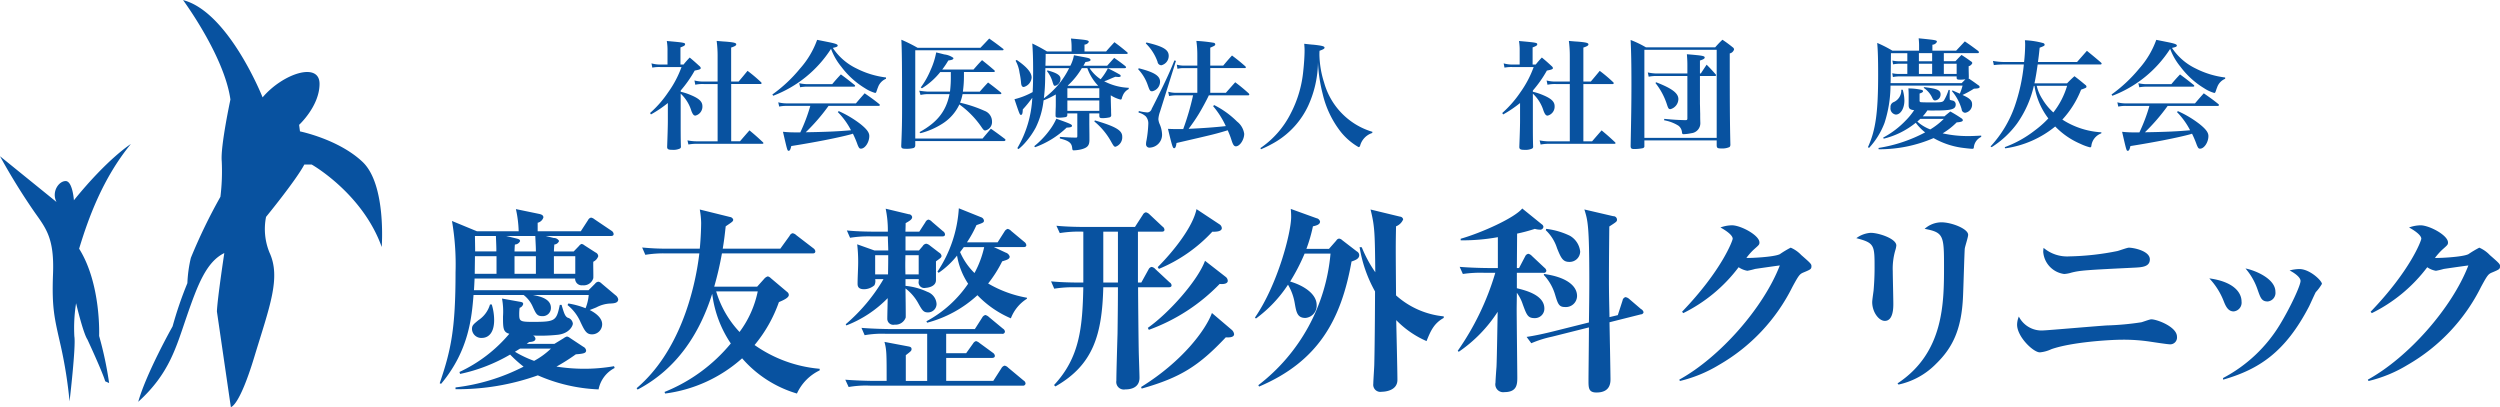
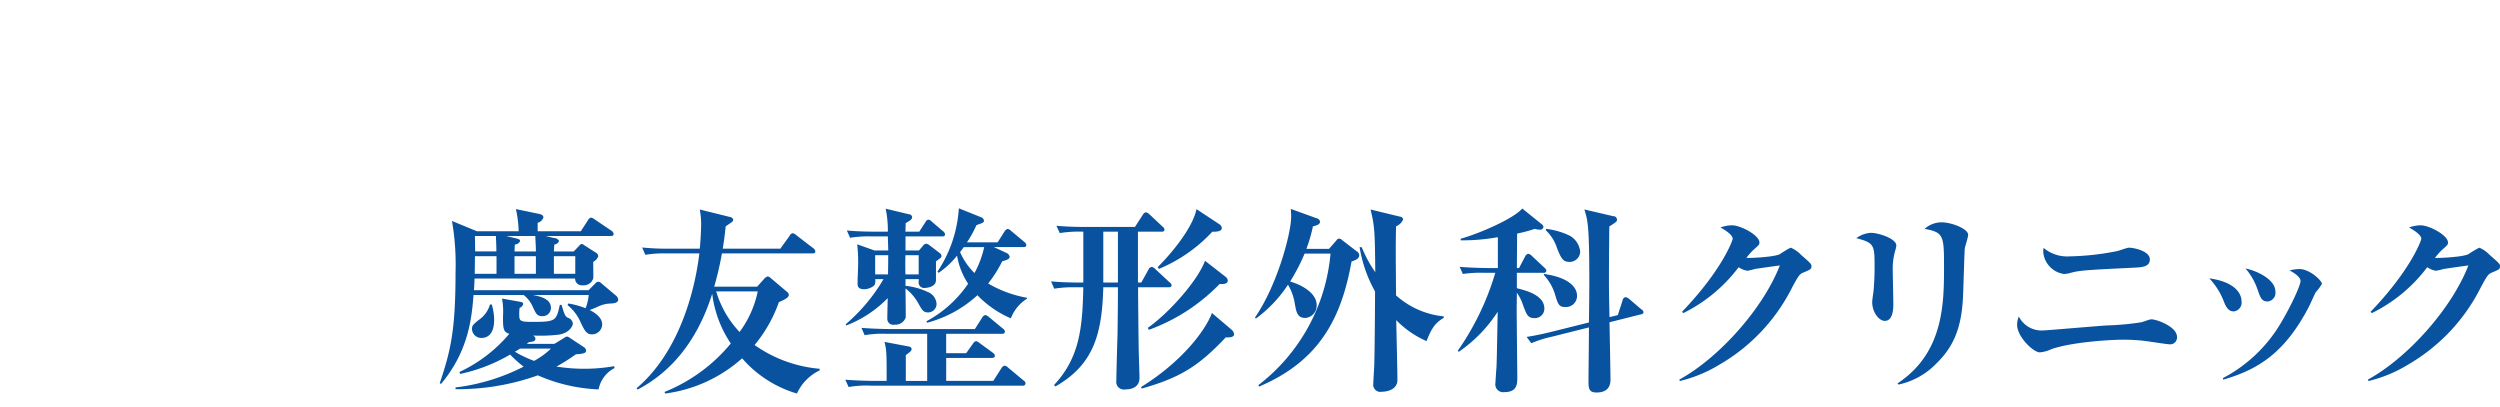
<svg xmlns="http://www.w3.org/2000/svg" id="クリニック" width="399.97" height="65.125" viewBox="0 0 399.97 65.125">
  <defs>
    <style>
      .cls-1 {
        fill: #0852a0;
        fill-rule: evenodd;
      }
    </style>
  </defs>
  <path id="慶友整形外科病院" class="cls-1" d="M885.907,299.763a1.051,1.051,0,0,0-.443-0.665l-2.216-1.867a0.926,0.926,0,0,0-.507-0.285,0.752,0.752,0,0,0-.538.316l-1.045,1.045h-18.33c0.032-.506.063-1.045,0.1-1.868h16.083a1.059,1.059,0,0,0,1.2,1.077,1.591,1.591,0,0,0,1.71-1.14c0.032-.285-0.032-2.216,0-2.628a1.514,1.514,0,0,0,.792-0.887,0.7,0.7,0,0,0-.444-0.6l-1.773-1.14a0.968,0.968,0,0,0-.443-0.221,0.894,0.894,0,0,0-.411.317l-0.855.886h-3.166c0-.254.031-0.665,0.063-1.108a0.882,0.882,0,0,0,.76-0.57,0.938,0.938,0,0,0-.855-0.475l-1.266-.317H884.7c0.222,0,.475-0.031.475-0.316a0.682,0.682,0,0,0-.316-0.507l-2.723-1.836a1.288,1.288,0,0,0-.57-0.285,0.694,0.694,0,0,0-.475.38l-1.171,1.805h-6.9v-1.362a1.252,1.252,0,0,0,.918-0.854c0-.317-0.253-0.476-0.728-0.57l-3.672-.76a18.328,18.328,0,0,1,.443,3.546H863.3l-3.989-1.647a41.045,41.045,0,0,1,.57,8.232c0,9.054-.728,12.442-2.533,17.729l0.221,0.095c4.5-5.35,4.907-10.8,5.192-14.215h8.01a4.76,4.76,0,0,1,1.457,1.868c0.538,1.171.7,1.519,1.551,1.519a1.306,1.306,0,0,0,1.361-1.33c0-1.456-1.741-1.835-2.881-2.057h8.928a7.232,7.232,0,0,1-.506,2.121,12.881,12.881,0,0,0-2.755-.76l-0.126.254a7.182,7.182,0,0,1,2.089,2.754c0.665,1.393.95,1.931,1.836,1.931a1.621,1.621,0,0,0,1.615-1.615c0-1.139-1.3-1.931-1.994-2.279,0.253-.1.917-0.349,1.107-0.443a5.162,5.162,0,0,1,2.28-.6C885.211,300.4,885.907,300.365,885.907,299.763Zm-13.17-7.661h-3.419c0-.158.031-0.95,0.063-1.108a0.942,0.942,0,0,0,.824-0.538c0-.317-0.285-0.349-0.919-0.507l-1.3-.317h4.654C872.706,291.12,872.737,291.374,872.737,292.1Zm0,3.577h-3.419v-2.818h3.419v2.818Zm-6.3,0h-3.482c0-.7.031-2.153,0.031-2.818h3.451v2.818Zm12.6,0h-3.419v-2.818h3.419v2.818ZM866.406,292.1h-3.388c0-.7-0.032-2.027-0.032-2.47h3.356C866.342,289.918,866.437,291.6,866.406,292.1Zm18.931,18.647-0.1-.285a27.593,27.593,0,0,1-4.812.411,29.053,29.053,0,0,1-4.4-.348,30.025,30.025,0,0,0,3.1-1.963c1.361-.1,1.646-0.221,1.646-0.632a0.786,0.786,0,0,0-.443-0.571l-2.153-1.424a1.028,1.028,0,0,0-.475-0.222,1.777,1.777,0,0,0-.538.285l-1.456.887h-4.432l0.38-.285c0.443-.032,1.013-0.095,1.013-0.539a0.677,0.677,0,0,0-.38-0.506,26.113,26.113,0,0,0,4.02-.127c1.9-.253,2.343-1.519,2.343-1.773a1.087,1.087,0,0,0-.823-0.949c-0.412-.222-0.57-0.634-0.981-2.058h-0.285c-0.538,2.564-.7,2.723-4.306,2.723-2.026,0-2.185-.1-2.185-1.2a7.48,7.48,0,0,1,.064-1.045,0.872,0.872,0,0,0,.57-0.6c0-.253-0.158-0.317-0.57-0.38l-2.818-.506a11.334,11.334,0,0,1,.159,2.849c0,1.836,0,2.532,1.013,2.786a23.24,23.24,0,0,1-7.978,6.11l0.095,0.317a26.884,26.884,0,0,0,8.009-3.1,20.4,20.4,0,0,0,2.153,1.931,32.067,32.067,0,0,1-10.89,3.325v0.284a38.107,38.107,0,0,0,13.17-2.216,26.765,26.765,0,0,0,9.719,2.248A4.892,4.892,0,0,1,885.337,310.749Zm-10.194-3.1a12.169,12.169,0,0,1-2.691,1.963,17.835,17.835,0,0,1-3.071-1.456c0.222-.127.348-0.221,0.824-0.507h4.938Zm-9.086-4.558a8.657,8.657,0,0,0-.38-2.5h-0.285a4.487,4.487,0,0,1-1.836,2.5c-0.855.7-1.045,0.854-1.045,1.456a1.486,1.486,0,0,0,1.583,1.393C865.076,305.937,866.057,305.209,866.057,303.088Zm52.082,8.041v-0.254a21.221,21.221,0,0,1-10.416-3.8,22.321,22.321,0,0,0,3.894-6.87c0.76-.316,1.583-0.7,1.583-1.139a0.6,0.6,0,0,0-.254-0.475l-2.627-2.216a1.062,1.062,0,0,0-.475-0.285,1.214,1.214,0,0,0-.6.411l-1.108,1.235h-6.869a52.527,52.527,0,0,0,1.234-5.319h14.469c0.189,0,.474,0,0.474-0.348a0.716,0.716,0,0,0-.317-0.475l-2.722-2.089a1.111,1.111,0,0,0-.6-0.317,0.7,0.7,0,0,0-.475.412l-1.487,2.058h-9.213c0.284-1.71.348-2.5,0.475-3.578,1.076-.728,1.2-0.792,1.2-1.076a0.612,0.612,0,0,0-.507-0.412l-4.844-1.2a12.785,12.785,0,0,1,.222,2.153c0,0.38-.032,2.216-0.222,4.116h-4.717a42.449,42.449,0,0,1-4.5-.19l0.507,1.171a17.815,17.815,0,0,1,3.42-.222h5.223c-0.728,6.142-3.293,15.862-10.036,21.56l0.158,0.222c6.332-3.325,9.941-9.023,11.936-15.323a18.158,18.158,0,0,0,2.976,7.946,26.6,26.6,0,0,1-10.606,7.757l0.1,0.253a22.884,22.884,0,0,0,12.315-5.635,18.545,18.545,0,0,0,8.77,5.635A7.616,7.616,0,0,1,918.139,311.129Zm-9.91-12.632a16.358,16.358,0,0,1-2.912,6.49,16.2,16.2,0,0,1-3.736-6.49h6.648Zm29.962-9.118a0.646,0.646,0,0,0-.317-0.506l-1.773-1.52a1.036,1.036,0,0,0-.57-0.348,0.723,0.723,0,0,0-.475.412l-0.981,1.519h-2.216c0.032-.918.032-1.045,0.032-1.362,0.665-.379,1.044-0.6,1.044-0.981a0.551,0.551,0,0,0-.538-0.443l-3.7-.887a16.983,16.983,0,0,1,.348,3.673h-2.057c-0.349,0-2.6,0-4.5-.19L923,289.918a18.351,18.351,0,0,1,3.418-.222h2.628c0,0.316.064,1.9,0.064,2.248h-2.216l-2.755-.982a23.309,23.309,0,0,1,.158,2.849c0,0.95-.094,2.47-0.094,3.42,0,0.316,0,.918,1.044.918a2.575,2.575,0,0,0,1.647-.633,1.518,1.518,0,0,0,.126-0.982h1.33a28.272,28.272,0,0,1-6.047,7.218l0.1,0.19a18.583,18.583,0,0,0,6.617-4.368c0,0.474-.064,2.786-0.064,3.292a0.958,0.958,0,0,0,1.172.95,1.727,1.727,0,0,0,1.773-1.14c0.031-.19-0.032-4.147-0.032-4.654a7.5,7.5,0,0,1,2.026,2.343c0.633,1.139.855,1.488,1.52,1.488a1.356,1.356,0,0,0,1.424-1.33,2.188,2.188,0,0,0-1.487-1.963,10.534,10.534,0,0,0-3.483-.95v-1.076h2.121v0.285a0.908,0.908,0,0,0,1.108,1.108c0.159,0,1.646-.126,1.646-1.235v-3.007c0.792-.57.887-0.633,0.887-0.887a0.735,0.735,0,0,0-.38-0.506l-1.488-1.14a1.208,1.208,0,0,0-.57-0.285,0.746,0.746,0,0,0-.569.38l-0.6.7h-2.153V289.7h5.857C937.938,289.7,938.191,289.664,938.191,289.379Zm-4.211,6.4h-2.121c-0.031-1.394-.031-1.552,0-3.072h2.121v3.072Zm-4.875-3.072c0,0.918,0,1.393-.032,3.072h-2.058V292.7h2.09Zm22.193,6.965V299.51a18.644,18.644,0,0,1-6.206-2.279,20.036,20.036,0,0,0,2.248-3.546c0.729-.222,1.2-0.348,1.2-0.76a0.949,0.949,0,0,0-.633-0.633l-1.9-.887h4.717c0.222,0,.475-0.031.475-0.317a0.741,0.741,0,0,0-.317-0.506l-2.089-1.741a1.145,1.145,0,0,0-.57-0.348,0.871,0.871,0,0,0-.507.411l-1.108,1.741h-4.907a17.932,17.932,0,0,0,1.52-2.754c1.108-.38,1.2-0.443,1.2-0.728a0.664,0.664,0,0,0-.474-0.538l-3.546-1.425a20.391,20.391,0,0,1-3.419,10.131l0.19,0.19a13.279,13.279,0,0,0,2.944-2.754,11.612,11.612,0,0,0,1.773,4.5,18.843,18.843,0,0,1-6.68,6.015l0.127,0.222a19,19,0,0,0,8.041-4.4,16.2,16.2,0,0,0,5.35,3.7A6.375,6.375,0,0,1,951.3,299.668Zm-6.839-8.263a15.806,15.806,0,0,1-1.551,4.147A10.477,10.477,0,0,1,940.6,292.2c0.19-.221.285-0.38,0.6-0.792h3.26Zm6.617,21.813a0.621,0.621,0,0,0-.317-0.474l-2.469-2.058a1.039,1.039,0,0,0-.57-0.317,0.841,0.841,0,0,0-.507.412l-1.3,2.026h-7.534v-3.673h7.281c0.222,0,.507-0.031.507-0.348a0.68,0.68,0,0,0-.317-0.475l-2.121-1.551a1.5,1.5,0,0,0-.57-0.317,0.808,0.808,0,0,0-.475.38l-1.108,1.552h-3.2v-3.1h8.928a0.388,0.388,0,0,0,.475-0.348,0.625,0.625,0,0,0-.317-0.475l-2.216-1.836a1.356,1.356,0,0,0-.6-0.349,0.816,0.816,0,0,0-.507.412l-1.171,1.836H929.327c-0.349,0-2.565-.031-4.5-0.19l0.506,1.172a15.858,15.858,0,0,1,3.419-.222h6.586v7.535h-3.42v-4.116c0.823-.633.919-0.7,0.919-0.981,0-.349-0.317-0.38-0.634-0.443l-3.7-.7c0.348,1.3.348,1.931,0.348,6.237h-2.089c-0.349,0-2.6-.032-4.527-0.19l0.538,1.171a15.942,15.942,0,0,1,3.419-.221H950.6A0.388,0.388,0,0,0,951.076,313.218Zm23.361-15.7a0.6,0.6,0,0,0-.317-0.475l-2.279-2.122a1.011,1.011,0,0,0-.6-0.348,0.709,0.709,0,0,0-.475.38l-1.171,2.121h-0.538v-8.136h3.767c0.222,0,.475-0.032.475-0.317a0.657,0.657,0,0,0-.316-0.506l-2.09-1.963a1.16,1.16,0,0,0-.57-0.317,0.727,0.727,0,0,0-.475.38l-1.266,1.963h-8.042c-0.348,0-2.6,0-4.527-.19l0.539,1.172a19.081,19.081,0,0,1,3.767-.222v8.136h-0.633c-0.348,0-2.6,0-4.528-.19l0.507,1.172a18.785,18.785,0,0,1,3.451-.222h1.2c-0.127,6.49-.6,11.271-4.686,15.64l0.222,0.221c6.078-3.451,7.471-8.326,7.661-15.861h2.343v0.158c0,2.248-.032,4.813-0.063,7.219-0.032,1.076-.19,6.363-0.19,7.566a1.212,1.212,0,0,0,1.425,1.393c0.38,0,2.279,0,2.279-1.868,0-.633-0.127-3.894-0.127-4.622-0.031-1.393-.1-8.263-0.1-9.846h4.876C974.183,297.832,974.437,297.8,974.437,297.516Zm-8.58-.444h-2.343v-8.136h2.343v8.136Zm16.621-8.706a0.8,0.8,0,0,0-.317-0.57l-3.735-2.469c-0.6,2.912-3.768,6.838-6.205,9.276l0.189,0.285a24.383,24.383,0,0,0,8.549-5.952C981.5,288.968,982.478,288.936,982.478,288.366Zm0.95,8.453a0.828,0.828,0,0,0-.348-0.665l-3.293-2.564c-1.14,3.134-5.73,8.326-9.149,10.732l0.158,0.317a29.933,29.933,0,0,0,11.334-7.345C983.333,297.42,983.428,296.946,983.428,296.819Zm1.013,8.516a1.1,1.1,0,0,0-.38-0.7l-3.166-2.691c-1.013,2.754-4.78,7.788-11.334,11.84l0.095,0.253c6.268-1.773,9.182-3.672,13.455-8.2C983.523,305.874,984.441,305.9,984.441,305.335Zm33.539-2.6v-0.253a13.373,13.373,0,0,1-7.63-3.356c-0.06-7.819-.06-8.01,0-11.049a2.032,2.032,0,0,0,1.14-1.108,0.546,0.546,0,0,0-.51-0.443l-4.71-1.14c0.69,2.723.69,3.926,0.76,10.036a20.155,20.155,0,0,1-2.16-3.989l-0.35-.032a21.449,21.449,0,0,0,2.47,7.092c0,0.918-.03,7.946-0.12,11.619,0,0.443-.16,2.659-0.16,3.166a1.14,1.14,0,0,0,1.36,1.266c0.48,0,2.5-.159,2.5-1.9,0-1.361-.16-8.041-0.19-9.56a15.215,15.215,0,0,0,4.85,3.355C1015.83,304.955,1016.36,303.626,1017.98,302.739ZM1004.46,292.7a0.69,0.69,0,0,0-.38-0.6l-2.34-1.8a0.854,0.854,0,0,0-.51-0.253,0.61,0.61,0,0,0-.44.316l-1.172,1.33h-3.61a24.3,24.3,0,0,0,1.045-3.609c0.57-.127,1.14-0.285,1.14-0.76a0.714,0.714,0,0,0-.57-0.538l-4.116-1.488c0.032,0.349.063,0.728,0.063,1.266,0,2.533-2.152,10.828-5.793,16.115l0.158,0.158a20.929,20.929,0,0,0,5.129-5.414,8.49,8.49,0,0,1,1.076,2.945c0.254,1.456.412,2.374,1.71,2.374a1.965,1.965,0,0,0,1.8-2.057c0-1.805-2.09-3.135-4.243-3.768a31.389,31.389,0,0,0,2.312-4.464h4.147A29.788,29.788,0,0,1,988.315,313.5l0.127,0.221c9.529-4.052,13.138-10.764,14.788-20.008C1003.76,293.526,1004.46,293.305,1004.46,292.7Zm34.85,6.522c0-1.646-1.77-3.039-5.29-3.514l-0.03.158a7.876,7.876,0,0,1,1.8,3.135c0.45,1.487.61,1.994,1.59,1.994A1.789,1.789,0,0,0,1039.31,299.225Zm-4.91-4.052a0.791,0.791,0,0,0-.32-0.475l-1.99-1.868a1.119,1.119,0,0,0-.57-0.348,0.682,0.682,0,0,0-.51.411l-0.98,1.868h-0.35l0.04-5.508a27.072,27.072,0,0,0,2.84-.76,2.822,2.822,0,0,0,.76.126,0.512,0.512,0,0,0,.61-0.443,0.542,0.542,0,0,0-.26-0.411l-3.13-2.533c-1.2,1.488-6.43,3.862-9.85,4.843v0.254a31.675,31.675,0,0,0,5.95-.507v4.939h-1.61c-0.35,0-2.6-.031-4.5-0.19l0.51,1.14a19.357,19.357,0,0,1,3.42-.19h1.77A42.935,42.935,0,0,1,1020.22,308l0.16,0.158a22.509,22.509,0,0,0,6.23-6.4c-0.03,1.266-.12,7.44-0.19,8.832-0.03.349-.16,2.122-0.16,2.5a1.26,1.26,0,0,0,1.43,1.519c2.06,0,2.06-1.329,2.06-2.406,0-.633-0.1-9.308-0.1-10.922,0-.38.03-2.153,0.03-2.565a6.589,6.589,0,0,1,.95,1.869c0.61,1.645.79,2.184,1.87,2.184a1.51,1.51,0,0,0,1.58-1.52c0-2.184-3-2.912-4.4-3.261v-2.469h4.25A0.384,0.384,0,0,0,1034.4,295.173Zm5.41-3.04a3.305,3.305,0,0,0-1.64-2.532,11.894,11.894,0,0,0-3.8-1.108l-0.06.221a6.762,6.762,0,0,1,1.8,2.881c0.63,1.551.92,2.185,1.96,2.185A1.687,1.687,0,0,0,1039.81,292.133Zm10.14,9.688a0.8,0.8,0,0,0-.42-0.506l-1.96-1.678a1.2,1.2,0,0,0-.51-0.222,0.642,0.642,0,0,0-.47.538l-0.76,2.343-1.33.317c-0.06-2.755-.09-4.084-0.09-5.953,0-.284,0-3.387.06-8.547,1.17-.76,1.23-0.792,1.23-1.108a0.567,0.567,0,0,0-.6-0.539l-4.62-1.076c0.54,1.741.79,2.5,0.79,11.461,0,2.216-.03,4.4-0.06,6.617l-5.57,1.393c-1.37.348-3.08,0.727-4.4,0.917l0.75,1.013a17.48,17.48,0,0,1,3.3-1.044l5.92-1.488c0,1.741-.07,7.281-0.07,8.485,0,1.171,0,1.93,1.27,1.93,1.96,0,2.25-1.2,2.25-2.089,0-.823-0.13-7.63-0.16-9.149l5.03-1.267A0.418,0.418,0,0,0,1049.95,301.821Zm26.86-7.376c0-.317-0.15-0.475-1.64-1.773a5.048,5.048,0,0,0-1.68-1.172,15.374,15.374,0,0,0-1.74,1.045c-0.98.475-4.78,0.633-5.35,0.6a9.669,9.669,0,0,1,1.17-1.329c0.82-.729.92-0.792,0.92-1.14,0-1.171-3.01-2.754-4.4-2.754a5.688,5.688,0,0,0-1.84.348c0.41,0.222,1.96,1.108,1.96,1.8,0,0.285-1.74,5.066-8.1,11.683l0.19,0.221a24.817,24.817,0,0,0,8.86-7.345,3.464,3.464,0,0,0,1.4.57,11.879,11.879,0,0,0,1.2-.285c0.13-.031,3.23-0.474,3.99-0.569-2.63,6.806-9.63,14.721-16.08,18.267l0.09,0.222a21.85,21.85,0,0,0,6.24-2.565,29.572,29.572,0,0,0,11.77-12.5c1.08-1.994,1.18-2.058,1.87-2.343C1076.69,294.983,1076.81,294.919,1076.81,294.445Zm25.07-5c0-.982-2.69-2-4.27-2a4.081,4.081,0,0,0-2.69,1.045c3,0.569,3.1,1.045,3.1,5.92,0,5.92,0,13.9-7.44,18.805l0.16,0.19a11.935,11.935,0,0,0,6.04-3.355c2.6-2.533,4.06-5.477,4.28-10.764,0.06-1.2.22-7.029,0.28-7.63C1101.37,291.342,1101.88,289.822,1101.88,289.443Zm-11.49,1.709c0-1.108-2.85-2.026-4.09-2.026a4.342,4.342,0,0,0-2.31.854c2.92,0.76,2.92,1.108,2.92,4.781,0,1.551-.1,2.913-0.16,3.609-0.03.254-.22,1.52-0.22,1.836,0,1.615,1.07,3.008,2.02,3.008,1.36,0,1.36-2.121,1.36-2.754,0-.76-0.09-4.369-0.09-5.192a10.378,10.378,0,0,1,.41-3.356A3.652,3.652,0,0,0,1090.39,291.152Zm40.56,2.216c0-1.361-2.63-1.868-3.35-1.868-0.29,0-1.56.476-1.84,0.538a42.331,42.331,0,0,1-7.66.855,5.848,5.848,0,0,1-4.15-1.361,5.016,5.016,0,0,0-.06.633,3.866,3.866,0,0,0,3.35,3.546,4.768,4.768,0,0,0,1.17-.221c1.4-.349,2.25-0.412,10.04-0.792C1129.69,294.634,1130.95,294.571,1130.95,293.368Zm4.34,12.379c0-1.583-3.2-2.786-4.12-2.786-0.22,0-1.33.412-1.58,0.475a44.609,44.609,0,0,1-5.51.506c-1.58.095-9.62,0.792-10.07,0.792a4.074,4.074,0,0,1-4.02-2.216,3.566,3.566,0,0,0-.28,1.3c0,1.931,2.59,4.432,3.64,4.432a5.453,5.453,0,0,0,1.84-.507c3.13-1.108,9.18-1.519,11.49-1.519a28.49,28.49,0,0,1,4.34.316c0.41,0.064,2.72.412,3,.412A1.093,1.093,0,0,0,1135.29,305.747Zm15.75-7.187c0-2.089-3.2-3.419-4.79-3.735a10.212,10.212,0,0,1,1.97,3.482c0.44,1.235.63,1.8,1.58,1.8A1.379,1.379,0,0,0,1151.04,298.56Zm7.44-1.266c0-.506-1.94-2.375-3.61-2.375a6.826,6.826,0,0,0-1.56.222c1.08,0.57,1.75,1.2,1.75,1.678,0,0.728-1.59,4.147-3.23,6.87a23.316,23.316,0,0,1-9.18,8.674l0.03,0.254c5.73-1.646,9.94-4.4,13.74-11.714,0.16-.316.88-1.931,1.07-2.279A7.481,7.481,0,0,0,1158.48,297.294Zm-12.86,2.817c0-1.393-1.2-3.165-5.16-3.7a11.2,11.2,0,0,1,2.28,3.578c0.32,0.823.7,1.71,1.62,1.71A1.407,1.407,0,0,0,1145.62,300.111Zm41.36-5.666c0-.317-0.16-0.475-1.65-1.773a5.122,5.122,0,0,0-1.67-1.172,16.365,16.365,0,0,0-1.75,1.045c-0.98.475-4.78,0.633-5.35,0.6a10.235,10.235,0,0,1,1.18-1.329c0.82-.729.91-0.792,0.91-1.14,0-1.171-3-2.754-4.4-2.754a5.688,5.688,0,0,0-1.83.348c0.41,0.222,1.96,1.108,1.96,1.8,0,0.285-1.74,5.066-8.11,11.683l0.19,0.221a24.774,24.774,0,0,0,8.87-7.345,3.383,3.383,0,0,0,1.39.57,11.469,11.469,0,0,0,1.21-.285c0.12-.031,3.22-0.474,3.98-0.569-2.62,6.806-9.62,14.721-16.08,18.267l0.1,0.222a21.642,21.642,0,0,0,6.23-2.565,29.594,29.594,0,0,0,11.78-12.5c1.08-1.994,1.17-2.058,1.87-2.343C1186.85,294.983,1186.98,294.919,1186.98,294.445Z" transform="translate(-787 -251.875)" />
-   <path id="ロゴ" class="cls-1" d="M787,276.868a101.765,101.765,0,0,0,5.564,9c1.835,2.586,3.13,4.187,2.921,9.77s0.209,7.049,1.253,11.655a71.75,71.75,0,0,1,1.391,8.794s1.043-8.864.765-10.4a25.135,25.135,0,0,1,.278-5.3s1.113,4.746,1.809,5.792c0,0,2.435,5.234,2.851,6.7l0.627,0.279a57.744,57.744,0,0,0-1.6-7.537s0.348-8.305-3.2-13.957c1.46-4.816,3.757-11.237,8.277-16.75,0,0-3.686,2.3-9.112,9,0,0-.208-3.071-1.321-3.071s-2.3,1.745-1.461,3.35Zm29.283-24.984s6.609,8.933,7.582,15.912c0,0-1.6,7.467-1.391,9.84a33.521,33.521,0,0,1-.209,5.723,87.016,87.016,0,0,0-4.73,9.77,21.179,21.179,0,0,0-.556,4.047,60.18,60.18,0,0,0-2.365,6.91s-4.173,7.4-5.5,12.074c5.008-4.537,6.051-8.724,7.79-13.749s3.13-8.654,5.983-10.05c0,0-1.114,7.328-1.183,9.352L823.932,317s1.322,0,3.756-8.024,4.286-12.653,2.434-16.68a9.925,9.925,0,0,1-.556-5.723s4.8-5.862,6.122-8.374h1.182s8.137,4.606,11.2,13.19c0,0,.766-9.981-3.061-13.609s-10.016-4.885-10.016-4.885l-0.139-1.048s3.269-3,3.269-6.56-5.842-1.675-9.111,2.164c0,0-5.426-13.679-12.73-15.563" transform="translate(-787 -251.875)" />
-   <path id="シェイプ_543" data-name="シェイプ 543" class="cls-1" d="M895.9,266.554a9.52,9.52,0,0,1,1.671.551c1.312,0.551,1.806,1.045,1.806,1.767a1.478,1.478,0,0,1-1.121,1.5c-0.267,0-.418-0.19-0.646-0.76a6.235,6.235,0,0,0-1.71-2.756v4.219c0,1.958,0,3.022.038,4.22a0.336,0.336,0,0,1-.152.342,2.518,2.518,0,0,1-1.216.209c-0.646,0-.817-0.1-0.836-0.437,0.057-1.54.114-3.326,0.114-4.182v-2.87a19.113,19.113,0,0,1-2.7,1.825L891,269.956a17.153,17.153,0,0,0,2.907-3.326,16.567,16.567,0,0,0,2.128-4.03h-3.4a5.88,5.88,0,0,0-1.273.095l-0.133-.684a4.967,4.967,0,0,0,1.425.19h1.14v-2.167a8.529,8.529,0,0,0-.114-1.6c2.812,0.247,2.926.285,2.926,0.532,0,0.171-.171.285-0.741,0.494V262.2h0.494a13.887,13.887,0,0,1,.988-1.121c0.7,0.589.912,0.779,1.558,1.368a0.587,0.587,0,0,1,.209.3c0,0.191-.171.266-0.969,0.419a19.356,19.356,0,0,1-2.242,3.193v0.19Zm3.686-1.236a5.67,5.67,0,0,0-1.349.114l-0.133-.684a5.374,5.374,0,0,0,1.482.171h2.223v-3.972a18.281,18.281,0,0,0-.153-2.528c0.627,0.057,1.122.1,1.444,0.114,1.331,0.114,1.691.209,1.691,0.437,0,0.19-.228.323-0.817,0.513v5.436h1.2c0.627-.741.817-0.969,1.425-1.711a24.7,24.7,0,0,1,2.147,1.806,0.257,0.257,0,0,1,.1.171,0.162,0.162,0,0,1-.19.133h-4.674v9.161h1.406c0.722-.836.722-0.836,1.52-1.748,0.931,0.779,1.216,1.026,2.128,1.881a0.228,0.228,0,0,1,.1.171c0,0.057-.076.1-0.19,0.1H898.657a7.25,7.25,0,0,0-1.52.113l-0.152-.664a7.474,7.474,0,0,0,1.653.151h3.173v-9.161h-2.223Zm10.984,1.673a22.864,22.864,0,0,0,4.408-4.125,14.075,14.075,0,0,0,2.755-4.618c0.646,0.133,1.158.228,1.5,0.3,1.368,0.266,1.786.4,1.786,0.608,0,0.171-.152.247-0.779,0.38a9.432,9.432,0,0,0,3.818,3.307,14.084,14.084,0,0,0,4.693,1.426v0.209a2.291,2.291,0,0,0-1.292,1.387c-0.076.171-.171,0.476-0.228,0.627-0.057.191-.114,0.248-0.228,0.248a5.951,5.951,0,0,1-1.634-.76,13.442,13.442,0,0,1-3.781-3.441,9.91,9.91,0,0,1-1.633-2.851,19.044,19.044,0,0,1-9.253,7.508Zm8.986,1.825a30.83,30.83,0,0,1-3.647,4.219c3.534-.057,5.32-0.152,7.238-0.323a11.755,11.755,0,0,0-2.108-2.908l0.151-.152a17.106,17.106,0,0,1,3.5,2.09c0.988,0.8,1.387,1.331,1.387,1.9,0,0.988-.684,2.015-1.329,2.015-0.248,0-.324-0.1-0.533-0.589a16.13,16.13,0,0,0-.76-1.806c-0.17.057-.17,0.057-0.437,0.133-1.937.513-5.548,1.235-9.423,1.844-0.133.57-.228,0.76-0.418,0.76-0.209,0-.209,0-0.912-3.041a18.394,18.394,0,0,0,2.147.095h0.627a27.219,27.219,0,0,0,1.6-4.238h-3.8a5.409,5.409,0,0,0-1.178.113l-0.152-.684a5.412,5.412,0,0,0,1.387.171h11.039c0.608-.722.8-0.931,1.4-1.615,1.026,0.722,1.349.931,2.318,1.71a0.268,0.268,0,0,1,.114.171,0.184,0.184,0,0,1-.209.134h-8Zm-4.692-3.631a6.009,6.009,0,0,0,1.406.152h3.875c0.589-.7.779-0.912,1.387-1.558,0.932,0.684,1.216.912,2.147,1.653a0.268,0.268,0,0,1,.133.19q0,0.114-.228.114h-7.428a6.7,6.7,0,0,0-1.14.1Zm18.565,9.941a0.425,0.425,0,0,1-.285.436,4.467,4.467,0,0,1-1.235.115c-0.57,0-.722-0.1-0.722-0.437v-0.077c0.114-2.6.133-3.839,0.133-6.082,0-6.671-.019-8.78-0.114-10.852a25.51,25.51,0,0,1,2.6,1.292h10.05c0.627-.646.817-0.855,1.406-1.482,0.931,0.665,1.235.874,2.185,1.615a0.2,0.2,0,0,1,.114.152,0.157,0.157,0,0,1-.171.115H933.431v14.121H944.2c0.569-.684.759-0.893,1.329-1.577,0.95,0.665,1.254.893,2.242,1.634a0.36,0.36,0,0,1,.1.152,0.223,0.223,0,0,1-.209.19h-14.23v0.685ZM941.22,263.4v0.628a17.8,17.8,0,0,1-.171,2.509h2.7c0.57-.647.741-0.837,1.33-1.464,0.893,0.665,1.159.874,2,1.559a0.319,0.319,0,0,1,.133.171,0.153,0.153,0,0,1-.171.133h-6.042a7.123,7.123,0,0,1-.4,1.368,21.12,21.12,0,0,1,3.933,1.312,1.81,1.81,0,0,1,1.178,1.691,1.386,1.386,0,0,1-1.064,1.445c-0.227,0-.323-0.1-0.7-0.665a14.6,14.6,0,0,0-3.457-3.5,7.272,7.272,0,0,1-2.755,3.1,12.059,12.059,0,0,1-3.477,1.5l-0.152-.171c2.849-1.559,4.256-3.346,4.807-6.082h-3.572a5.842,5.842,0,0,0-1.064.133l-0.209-.684a13.376,13.376,0,0,0,1.387.152h3.533a19.134,19.134,0,0,0,.134-2.585V263.4h-1.691A11.341,11.341,0,0,1,934.5,266l-0.19-.134a13.048,13.048,0,0,0,1.577-2.794,12.041,12.041,0,0,0,.893-2.812c0.551,0.132,1.006.247,1.292,0.322a3.083,3.083,0,0,1,1.425.533,0.164,0.164,0,0,0,.038.057h0.019l-0.019.038c-0.038.19-.228,0.266-0.817,0.342a13.342,13.342,0,0,1-.97,1.444h5c0.589-.665.76-0.874,1.368-1.5,0.874,0.7,1.14.912,1.957,1.616a0.275,0.275,0,0,1,.095.151,0.173,0.173,0,0,1-.19.133h-4.75Zm23.5,4.714c0.019,0.513.019,0.913,0.038,1.235,0,0.438,0,.457.019,0.894a0.355,0.355,0,0,1-.228.4,5.142,5.142,0,0,1-1.178.133c-0.38,0-.475-0.076-0.494-0.342v-0.418h-1.6v1.767c0.019,1.654.019,1.654,0.019,2.471,0,0.894-.3,1.255-1.33,1.521a5.867,5.867,0,0,1-1.159.152c-0.19,0-.228-0.038-0.266-0.342-0.076-.855-0.513-1.179-1.976-1.559v-0.247c1.615,0.095,1.653.095,2.546,0.114,0.209,0,.247-0.057.247-0.266v-3.611h-1.6v0.247a0.332,0.332,0,0,1-.247.342,7.008,7.008,0,0,1-1.121.1c-0.38,0-.494-0.076-0.513-0.3,0-.456,0-0.456.019-1.1,0.019-.38.019-0.38,0.019-1.121v-1.2a13.566,13.566,0,0,1-1.956.95,13.073,13.073,0,0,1-1.254,4.353,12.6,12.6,0,0,1-1.54,2.243,8.178,8.178,0,0,1-1.216,1.2l-0.19-.153a17.56,17.56,0,0,0,2.394-8.058,19.5,19.5,0,0,1-1.519,1.863c-0.019.646-.1,0.874-0.286,0.874s-0.209-.019-1.044-2.509a11.753,11.753,0,0,0,2.906-1.14c0.057-.951.077-1.958,0.077-3.4,0-2-.039-2.984-0.134-4.371a25.1,25.1,0,0,1,2.356,1.274h3.933v-0.666a9.358,9.358,0,0,0-.1-1.406c2.6,0.228,2.85.266,2.85,0.551a0.8,0.8,0,0,1-.684.418v1.1h3.458c0.57-.666.76-0.856,1.33-1.483,0.893,0.665,1.159.874,2,1.577a0.272,0.272,0,0,1,.133.19,0.192,0.192,0,0,1-.209.115H954.294c0,0.95-.019,1.216-0.038,1.881h3.99a5.816,5.816,0,0,0,.57-1.672c2.242,0.418,2.318.418,2.527,0.551a0.257,0.257,0,0,1,.133.19c0,0.171-.228.266-0.817,0.342-0.152.285-.171,0.323-0.323,0.589h3.8c0.494-.551.646-0.722,1.121-1.254,0.779,0.551,1.026.722,1.748,1.292a0.37,0.37,0,0,1,.151.228c0,0.076-.113.134-0.284,0.134h-5.548a6.225,6.225,0,0,0,1.767,1.767,9.629,9.629,0,0,0,1.159-1.749c0.684,0.324,1.463.742,1.843,0.97a0.309,0.309,0,0,1,.209.246c0,0.115-.133.172-0.342,0.172-0.076,0-.342-0.019-0.513-0.038-0.437.171-.437,0.171-1.444,0.608a3.5,3.5,0,0,0-.342.114,9.243,9.243,0,0,0,3.933,1.045l-0.02.209a1.946,1.946,0,0,0-.93,1.008,2.763,2.763,0,0,0-.171.475,0.192,0.192,0,0,1-.209.19,5.275,5.275,0,0,1-1.558-.684Zm-15.066-6.652c1.634,1.121,2.393,2.015,2.393,2.832a1.7,1.7,0,0,1-1.254,1.5c-0.265,0-.4-0.21-0.437-0.685a12.3,12.3,0,0,0-.246-1.615,5.315,5.315,0,0,0-.627-1.9Zm2.811,13.8a13.591,13.591,0,0,0,2.47-2.585A9.145,9.145,0,0,0,956,270.868c0.532,0.19.95,0.342,1.216,0.437,1.064,0.4,1.292.513,1.292,0.7s-0.247.267-.855,0.286a14.371,14.371,0,0,1-5.054,3.136Zm1.786-12.487c-0.019.664-.038,1.159-0.038,1.482a27.725,27.725,0,0,1-.209,3.345,13.278,13.278,0,0,0,4.047-4.827h-3.8Zm0.342,0.361c1.482,0.4,2.071.779,2.071,1.33a1.135,1.135,0,0,1-.855,1.14c-0.209,0-.228-0.057-0.4-0.57a4.837,4.837,0,0,0-.912-1.787Zm8.284,4.409V266h-5.111v1.539h5.111Zm0,2.072v-1.673h-5.111v1.673h5.111Zm-0.19-4.03a7.868,7.868,0,0,1-1.729-2.812h-0.874a12.044,12.044,0,0,1-2.261,2.793l0.057,0.038h4.788Zm-0.513,5.55c3.344,0.988,4.369,1.6,4.369,2.585a1.59,1.59,0,0,1-1.082,1.634c-0.209,0-.3-0.113-0.684-0.8a11.084,11.084,0,0,0-2.7-3.25Zm7-8.344c2.488,0.627,3.419,1.216,3.419,2.148a1.569,1.569,0,0,1-1.254,1.539c-0.322,0-.4-0.094-0.7-0.95a6.961,6.961,0,0,0-1.538-2.565Zm0.019,6.843a7.261,7.261,0,0,0,1.406.228,0.782,0.782,0,0,0,.664-0.59c0.266-.494,1.141-2.242,1.843-3.706,0.723-1.5,1.141-2.432,1.786-4.029l0.247,0.076-2.546,8.116a4.328,4.328,0,0,0-.266,1.2,2.483,2.483,0,0,0,.171.722,4.564,4.564,0,0,1,.418,1.692,2.062,2.062,0,0,1-1.956,2.148,0.532,0.532,0,0,1-.608-0.533,2.7,2.7,0,0,1,.075-0.626,18.182,18.182,0,0,0,.286-2.624,1.7,1.7,0,0,0-.4-1.216,2.669,2.669,0,0,0-1.158-.608Zm1.216-10.967c2.7,0.627,3.571,1.159,3.571,2.148a1.537,1.537,0,0,1-1.177,1.5,0.624,0.624,0,0,1-.608-0.551,7.7,7.7,0,0,0-1.882-2.946Zm12.71,8.059c0.532-.609,1.026-1.16,1.5-1.692a26.465,26.465,0,0,1,2.147,1.768,0.435,0.435,0,0,1,.114.19,0.183,0.183,0,0,1-.209.133H980.4c-0.3.665-1.14,2.223-1.634,3.022-0.456.741-.855,1.331-1.6,2.338,2.451-.115,4.2-0.247,5.947-0.437a13.864,13.864,0,0,0-2.033-3.193l0.171-.172a14.182,14.182,0,0,1,3.667,2.642,3.013,3.013,0,0,1,1.14,1.958c0,0.931-.7,2-1.33,2-0.285,0-.456-0.229-0.684-0.932a12.876,12.876,0,0,0-.627-1.634c-2.014.608-2.033,0.608-8.189,2.033-0.076.59-.19,0.837-0.379,0.837-0.229,0-.324-0.342-0.989-3.1,0.779,0.037,1.1.037,1.577,0.037H976.3a41.5,41.5,0,0,0,1.577-5.4h-2.641a6.218,6.218,0,0,0-1.2.114l-0.134-.684a4.914,4.914,0,0,0,1.33.171h3.325v-3.953h-2.128a3.676,3.676,0,0,0-1.045.113l-0.114-.665a4.457,4.457,0,0,0,1.178.152h2.109v-1.653a15.928,15.928,0,0,0-.152-2.3,23.091,23.091,0,0,1,2.774.3,0.277,0.277,0,0,1,.247.247c0,0.171-.114.247-0.8,0.532v2.87H982.7c0.608-.722.8-0.95,1.406-1.616,0.95,0.723,1.216.932,2.109,1.711a0.347,0.347,0,0,1,.114.19,0.167,0.167,0,0,1-.19.115h-5.51v3.953h2.489Zm5.532,8.837a14.651,14.651,0,0,0,4.844-5.53,18.47,18.47,0,0,0,2.014-6.824c0.114-1.007.209-2.394,0.209-3.25,0-.38-0.019-0.589-0.057-1.083,0.665,0.076,1.2.133,1.52,0.152,1.35,0.152,1.729.247,1.729,0.475,0,0.152-.17.266-0.8,0.494-0.02.286-.02,0.514-0.02,0.666a15.59,15.59,0,0,0,.76,4.447,11.411,11.411,0,0,0,4.107,6.025,11.273,11.273,0,0,0,3.61,1.825l-0.02.19a2.939,2.939,0,0,0-1.94,2.014,0.291,0.291,0,0,1-.25.248,10.176,10.176,0,0,1-2.87-2.471,15.646,15.646,0,0,1-2.884-6.082,24.334,24.334,0,0,1-.741-5.018,17.276,17.276,0,0,1-1.577,6.976,13.277,13.277,0,0,1-5.111,5.7,18.442,18.442,0,0,1-2.432,1.235Zm43.589-9.008a9.478,9.478,0,0,1,1.67.551c1.31,0.551,1.81,1.045,1.81,1.767a1.477,1.477,0,0,1-1.12,1.5c-0.27,0-.42-0.19-0.65-0.76a6.271,6.271,0,0,0-1.71-2.756v4.219c0,1.958,0,3.022.04,4.22a0.342,0.342,0,0,1-.15.342,2.537,2.537,0,0,1-1.22.209c-0.65,0-.82-0.1-0.84-0.437,0.06-1.54.12-3.326,0.12-4.182v-2.87a19.389,19.389,0,0,1-2.7,1.825l-0.15-.228a17.619,17.619,0,0,0,2.91-3.326,16.664,16.664,0,0,0,2.12-4.03h-3.4a5.9,5.9,0,0,0-1.27.095l-0.13-.684a4.918,4.918,0,0,0,1.42.19h1.14v-2.167a8.987,8.987,0,0,0-.11-1.6c2.81,0.247,2.92.285,2.92,0.532,0,0.171-.17.285-0.74,0.494V262.2h0.5a13.416,13.416,0,0,1,.98-1.121c0.71,0.589.92,0.779,1.56,1.368a0.6,0.6,0,0,1,.21.3c0,0.191-.17.266-0.97,0.419a18.774,18.774,0,0,1-2.24,3.193v0.19Zm3.69-1.236a5.639,5.639,0,0,0-1.35.114l-0.14-.684a5.419,5.419,0,0,0,1.49.171h2.22v-3.972a19.1,19.1,0,0,0-.15-2.528c0.62,0.057,1.12.1,1.44,0.114,1.33,0.114,1.69.209,1.69,0.437,0,0.19-.23.323-0.81,0.513v5.436h1.19c0.63-.741.82-0.969,1.43-1.711a24.019,24.019,0,0,1,2.14,1.806,0.253,0.253,0,0,1,.1.171,0.164,0.164,0,0,1-.19.133h-4.67v9.161h1.4c0.72-.836.72-0.836,1.52-1.748,0.93,0.779,1.22,1.026,2.13,1.881a0.207,0.207,0,0,1,.09.171c0,0.057-.07.1-0.19,0.1H1035a7.2,7.2,0,0,0-1.52.113l-0.16-.664a7.568,7.568,0,0,0,1.66.151h3.17v-9.161h-2.22Zm14.15,9.864a0.336,0.336,0,0,1-.26.4,7.137,7.137,0,0,1-1.35.133c-0.46,0-.57-0.095-0.59-0.456,0.09-4.543.13-6.767,0.13-9.846,0-3.326-.04-5.283-0.13-7.146a16.4,16.4,0,0,1,2.45,1.178h11.08a15.43,15.43,0,0,1,1.16-1.216,19.879,19.879,0,0,1,1.63,1.2,0.472,0.472,0,0,1,.23.342,0.9,0.9,0,0,1-.69.646v1.293c0,7.089.02,9.9,0.1,13.247a0.565,0.565,0,0,1-.13.437,2.807,2.807,0,0,1-1.32.229c-0.6,0-.72-0.076-0.74-0.475v-0.817h-11.57v0.854Zm0-1.254h11.57V259.844h-11.57v14.084Zm6.88-11.613c0-.589-0.02-0.969-0.08-1.767,2.49,0.208,2.85.266,2.85,0.532,0,0.171-.21.3-0.76,0.475v2.071h0.14c0.41-.627.41-0.627,0.93-1.406,0.66,0.665.85,0.874,1.44,1.54a0.361,0.361,0,0,1,.08.152,0.159,0.159,0,0,1-.17.114h-2.42v4.428c0.02,0.571.02,1.1,0.04,1.616,0,0.7,0,.76.02,1.387a1.61,1.61,0,0,1-1.46,1.73,6.7,6.7,0,0,1-1.2.152c-0.21,0-.25-0.057-0.28-0.361a1.476,1.476,0,0,0-.55-0.989,6.35,6.35,0,0,0-2.3-.874l0.02-.228c1.61,0.152,2.05.171,3.36,0.209,0.28,0,.34-0.057.34-0.3v-6.766h-4.79a6.3,6.3,0,0,0-1.4.114l-0.14-.684a6.821,6.821,0,0,0,1.56.17h4.77v-1.311Zm-5,2.718c2.55,0.988,3.56,1.749,3.56,2.7a1.7,1.7,0,0,1-1.26,1.6c-0.3,0-.36-0.094-0.6-0.836a10.813,10.813,0,0,0-1.81-3.345Zm49.98-.627c0.76,0.513.89,0.608,1.57,1.1a0.367,0.367,0,0,1,.21.266c0,0.191-.21.266-0.91,0.285a14.207,14.207,0,0,1-1.84,1.008c1.18,0.532,1.54.893,1.54,1.482a1.307,1.307,0,0,1-1.12,1.369,0.593,0.593,0,0,1-.55-0.571,7.815,7.815,0,0,0-1.56-2.908l0.11-.094c0.71,0.322.71,0.322,1.16,0.513a9.018,9.018,0,0,0,.44-1.293h-11.53a19.89,19.89,0,0,1-.95,5.949,12.253,12.253,0,0,1-2.49,4.03l-0.17-.133c1.23-2.7,1.63-5.531,1.63-11.632,0-2.376-.04-3.783-0.15-5.037a19.951,19.951,0,0,1,2.43,1.235h4.27v-0.912a9.539,9.539,0,0,0-.07-1.064c2.81,0.285,2.92.3,2.92,0.57a0.826,0.826,0,0,1-.72.456v0.95h3.8c0.5-.532.97-1.026,1.39-1.482,0.95,0.646,1.23.855,2.15,1.539a0.414,0.414,0,0,1,.11.209,0.186,0.186,0,0,1-.21.133h-5.41v1.293h1.86c0.42-.456.55-0.589,0.97-1.007,0.68,0.437.87,0.57,1.48,1.007a0.5,0.5,0,0,1,.25.285,0.843,0.843,0,0,1-.59.513c0,0.856.02,1.1,0.03,1.806Zm-3.86,6.082c0.4-.342.53-0.437,0.95-0.779,0.8,0.456,1.05.608,1.79,1.1a0.419,0.419,0,0,1,.21.285c0,0.209-.27.3-0.99,0.361a11.323,11.323,0,0,1-2.24,1.749,18.3,18.3,0,0,0,4.14.437c0.53,0,.99-0.019,2.03-0.076v0.209a2.064,2.064,0,0,0-1.18,1.673c-0.02.19-.07,0.228-0.28,0.228-0.27,0-1.27-.115-1.79-0.19a12.75,12.75,0,0,1-4.37-1.521,21.738,21.738,0,0,1-8.79,1.787l-0.02-.209a23.733,23.733,0,0,0,7.46-2.49,7.85,7.85,0,0,1-1.5-1.54,13.042,13.042,0,0,1-5.13,2.547l-0.09-.171a14.16,14.16,0,0,0,3.63-2.756,10.424,10.424,0,0,0,1.33-1.635c-0.69-.075-0.88-0.246-0.88-0.836V267.2a11.243,11.243,0,0,0-.04-1.179,9.787,9.787,0,0,1,2.17.247,0.243,0.243,0,0,1,.17.19c0,0.134-.11.229-0.55,0.38v1.1a0.228,0.228,0,0,0,.19.285c0.13,0.019.68,0.038,1.84,0.038,1.39,0,1.66-.038,1.87-0.323a7.779,7.779,0,0,0,.74-1.673h0.19l-0.02,1.046c0,0.19.02,0.38,0.02,0.456,0.03,0.1.03,0.1,0.41,0.19a0.611,0.611,0,0,1,.54.627c0,0.78-.69.97-3.37,0.97h-0.68c-0.13,0-.13,0-0.48-0.019a6.893,6.893,0,0,1-.74.95h3.46Zm-6.67-4.258a6.324,6.324,0,0,1,.27,1.73c0,1.255-.61,2.243-1.37,2.243a0.991,0.991,0,0,1-.85-1.14,0.822,0.822,0,0,1,.55-0.875,2.035,2.035,0,0,0,1.17-1.958h0.23Zm0.74-4.162h-1.31a5.689,5.689,0,0,0-.97.1l-0.11-.608a4.811,4.811,0,0,0,1.08.114h1.31v-1.293h-2.62c-0.04,3.935-.04,4.486-0.06,4.79h11.37c0.3-.3.36-0.361,0.6-0.608a8.2,8.2,0,0,1-.83.057c-0.42,0-.53-0.038-0.57-0.247V264.1h-9.22a5.519,5.519,0,0,0-.98.1l-0.1-.609a4.752,4.752,0,0,0,1.08.115h1.33v-1.635Zm2.07,8.819c-0.19.19-.26,0.247-0.47,0.437a6.634,6.634,0,0,0,2.07,1.255,11.328,11.328,0,0,0,2.17-1.692h-3.77Zm1.9-10.511H1094v1.293h2.12v-1.293Zm0,1.692H1094V263.7h2.12v-1.635Zm-1.27,3.745c2.09,0.246,2.62.474,2.62,1.178a0.955,0.955,0,0,1-.87.95c-0.23,0-.32-0.095-0.51-0.513a3.761,3.761,0,0,0-1.33-1.5Zm3.14-2.11h2.05v-1.635h-2.05V263.7Zm19.72,1.5a16.289,16.289,0,0,1,1.18-1.14c0.78,0.589,1,.779,1.76,1.406a0.355,0.355,0,0,1,.16.247c0,0.19-.06.209-0.86,0.5a15.333,15.333,0,0,1-3,4.789,12.848,12.848,0,0,0,6.25,2.034l-0.02.171a2.429,2.429,0,0,0-1.59,2.014,0.235,0.235,0,0,1-.19.229,8.138,8.138,0,0,1-1.56-.57,12.408,12.408,0,0,1-4.03-2.776,16.222,16.222,0,0,1-8,3.5l-0.08-.19a17.718,17.718,0,0,0,4.77-2.642,15.78,15.78,0,0,0,2.21-1.958,11.462,11.462,0,0,1-2.22-5.208h-0.1a16.974,16.974,0,0,1-2.7,6.044,14.826,14.826,0,0,1-4.05,3.764l-0.18-.114a18.386,18.386,0,0,0,3.85-6.368,28.97,28.97,0,0,0,1.48-6.747h-3.24a13.875,13.875,0,0,0-1.56.095l-0.14-.665a10.246,10.246,0,0,0,1.62.171h3.36a26.652,26.652,0,0,0,.17-2.68,6,6,0,0,0-.04-0.8,13.345,13.345,0,0,1,2.93.456,0.322,0.322,0,0,1,.23.247c0,0.171-.1.228-0.8,0.494-0.13,1.273-.15,1.388-0.27,2.281h6.26c0.51-.589,1.04-1.178,1.57-1.787,0.95,0.779,1.26,1.027,2.26,1.882a0.385,0.385,0,0,1,.1.171,0.164,0.164,0,0,1-.19.133H1113c-0.17,1.235-.31,2.053-0.51,3.022h5.22Zm-4.86.4a6.827,6.827,0,0,0,.91,2.129,9.032,9.032,0,0,0,1.75,2.129,12.672,12.672,0,0,0,2.2-4.258h-4.86Zm11.97,1.388a23.352,23.352,0,0,0,4.41-4.125,14.191,14.191,0,0,0,2.75-4.618c0.65,0.133,1.16.228,1.5,0.3,1.37,0.266,1.79.4,1.79,0.608,0,0.171-.15.247-0.78,0.38a9.438,9.438,0,0,0,3.82,3.307,14.058,14.058,0,0,0,4.69,1.426v0.209a2.277,2.277,0,0,0-1.29,1.387c-0.08.171-.17,0.476-0.23,0.627-0.06.191-.11,0.248-0.23,0.248a5.893,5.893,0,0,1-1.63-.76,13.345,13.345,0,0,1-3.78-3.441,9.916,9.916,0,0,1-1.64-2.851,19.01,19.01,0,0,1-9.25,7.508Zm8.98,1.825a31.2,31.2,0,0,1-3.64,4.219c3.53-.057,5.32-0.152,7.23-0.323a11.911,11.911,0,0,0-2.1-2.908l0.15-.152a16.857,16.857,0,0,1,3.49,2.09c0.99,0.8,1.39,1.331,1.39,1.9,0,0.988-.68,2.015-1.33,2.015-0.25,0-.32-0.1-0.53-0.589a16.928,16.928,0,0,0-.76-1.806c-0.17.057-.17,0.057-0.44,0.133-1.94.513-5.55,1.235-9.42,1.844-0.13.57-.23,0.76-0.42,0.76-0.21,0-.21,0-0.91-3.041a18.353,18.353,0,0,0,2.15.095h0.62a27.225,27.225,0,0,0,1.6-4.238h-3.8a5.393,5.393,0,0,0-1.18.113l-0.15-.684a5.408,5.408,0,0,0,1.39.171h11.03c0.61-.722.8-0.931,1.41-1.615,1.03,0.722,1.35.931,2.32,1.71a0.285,0.285,0,0,1,.11.171,0.181,0.181,0,0,1-.21.134h-8Zm-4.69-3.631a5.991,5.991,0,0,0,1.41.152h3.87c0.59-.7.78-0.912,1.39-1.558,0.93,0.684,1.22.912,2.15,1.653a0.278,0.278,0,0,1,.13.19c0,0.076-.08.114-0.23,0.114h-7.43a6.754,6.754,0,0,0-1.14.1Z" transform="translate(-787 -251.875)" />
</svg>